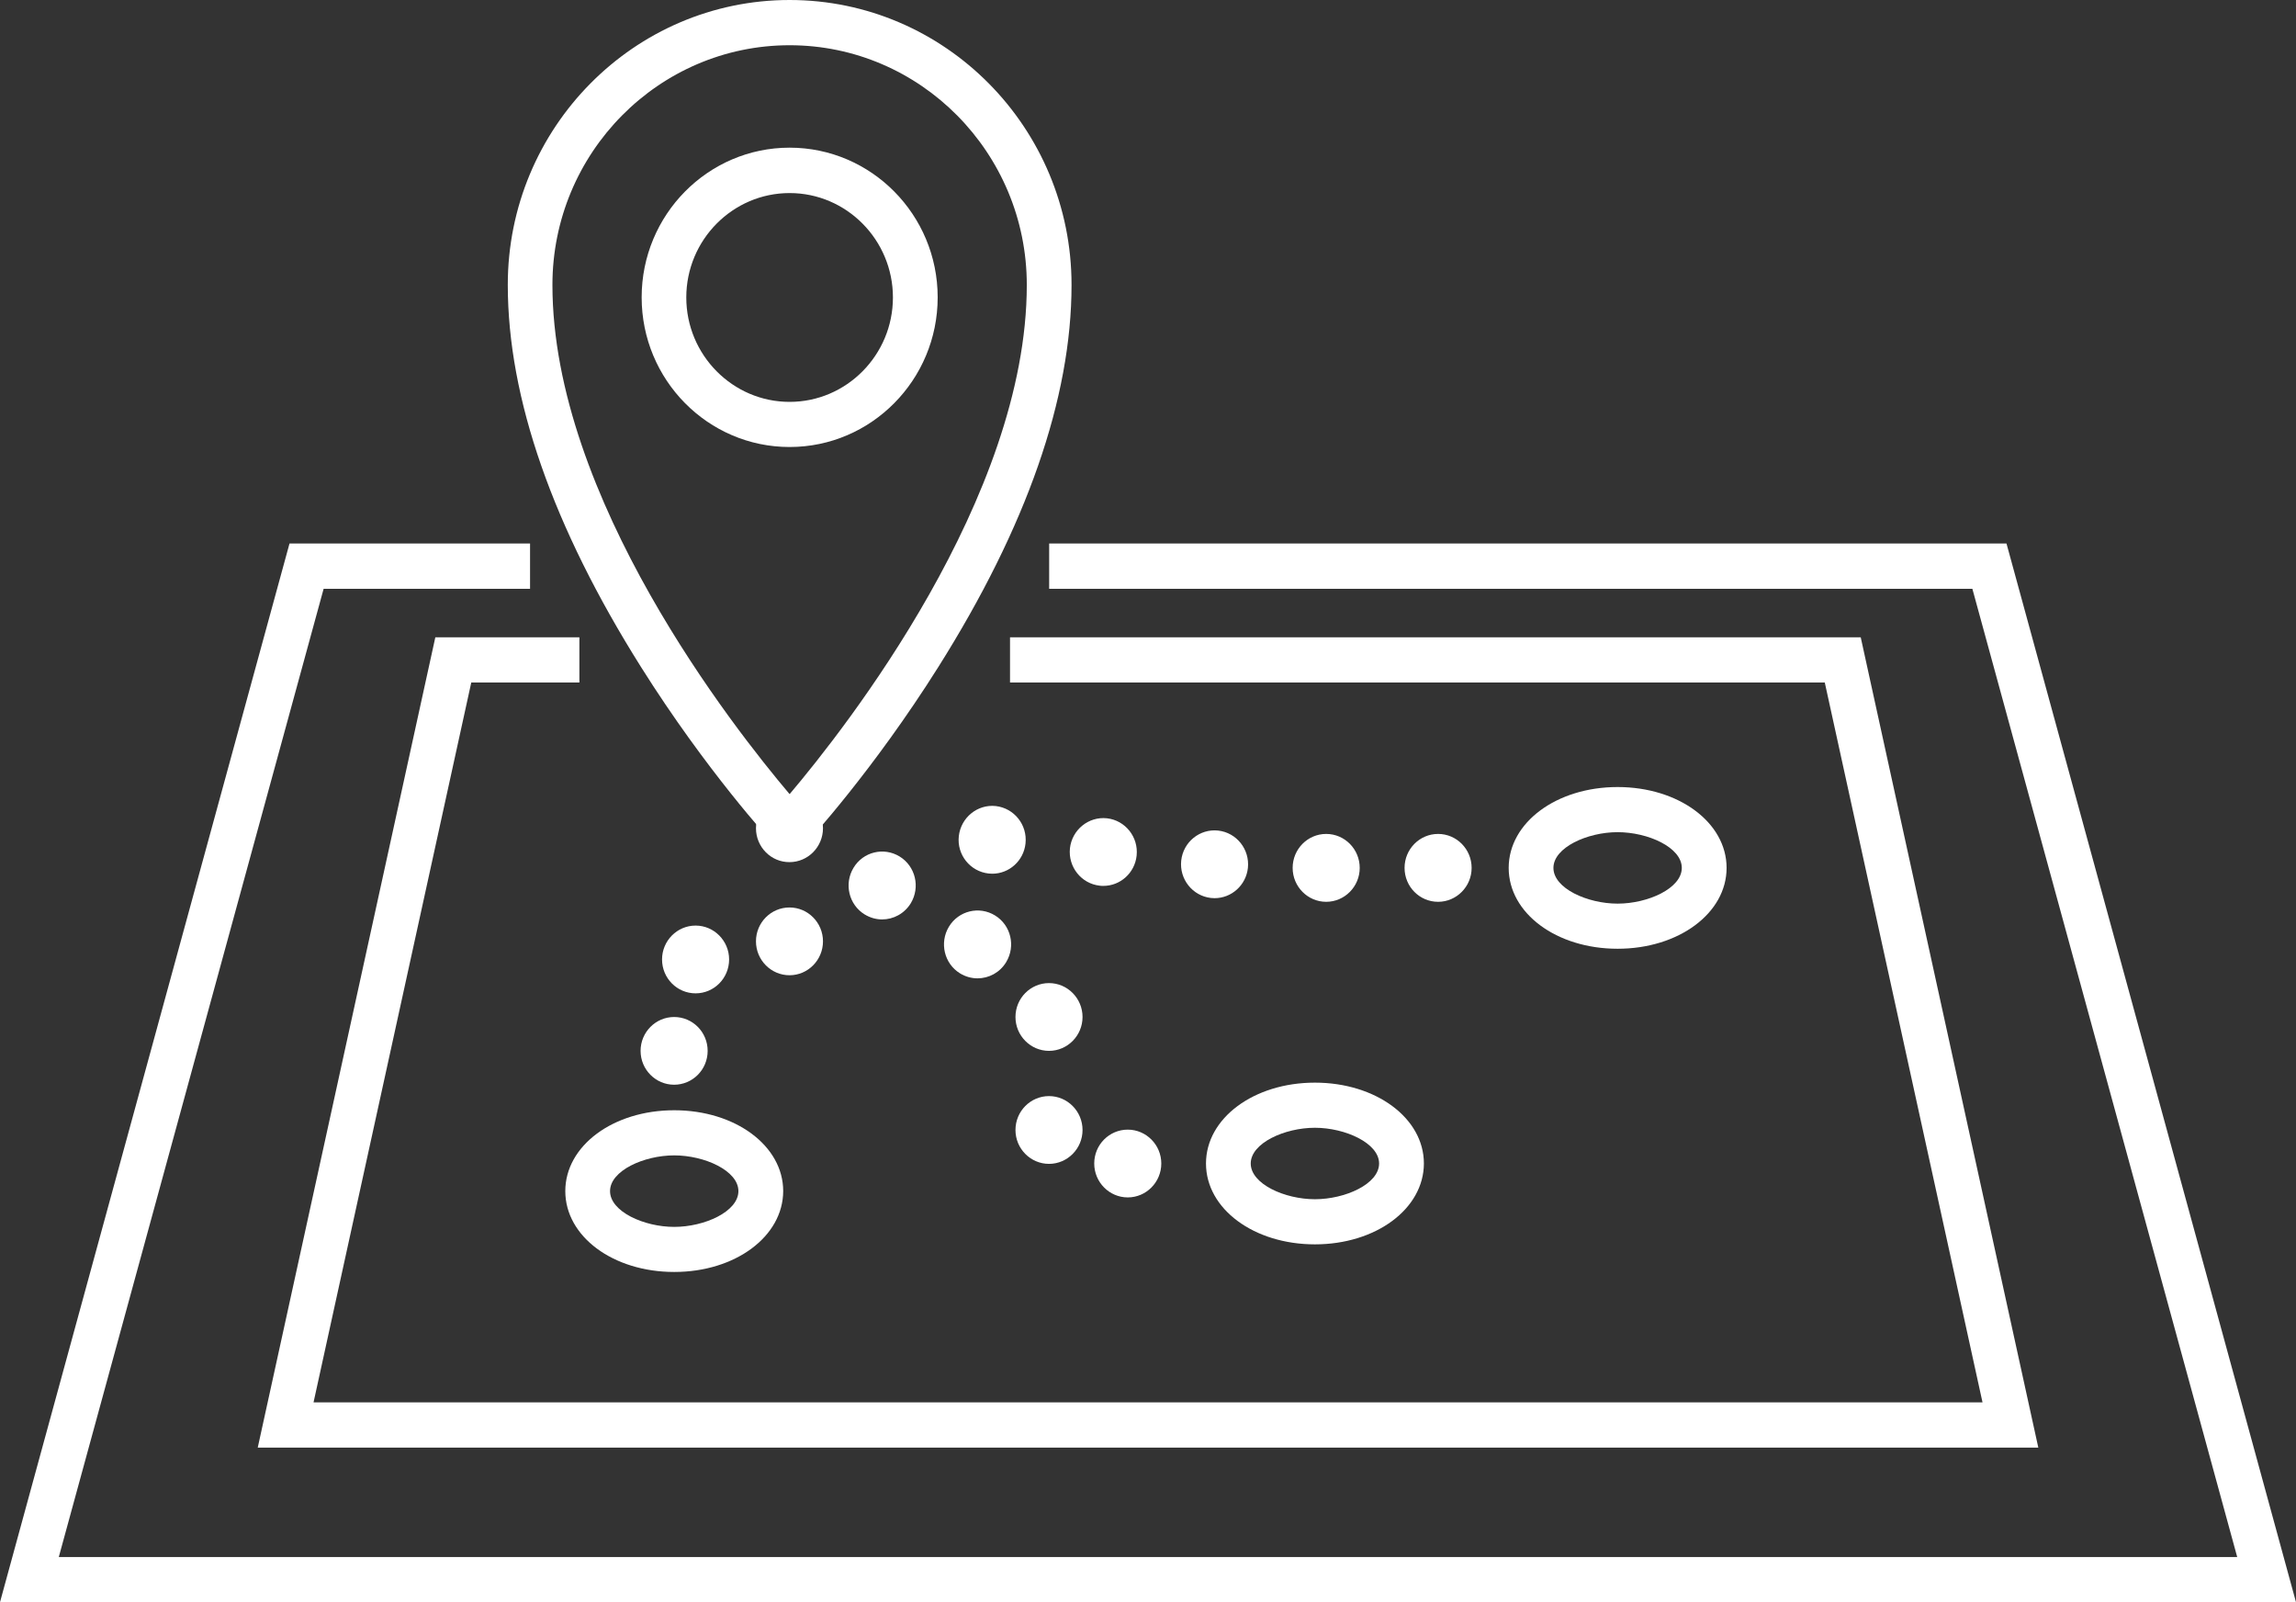
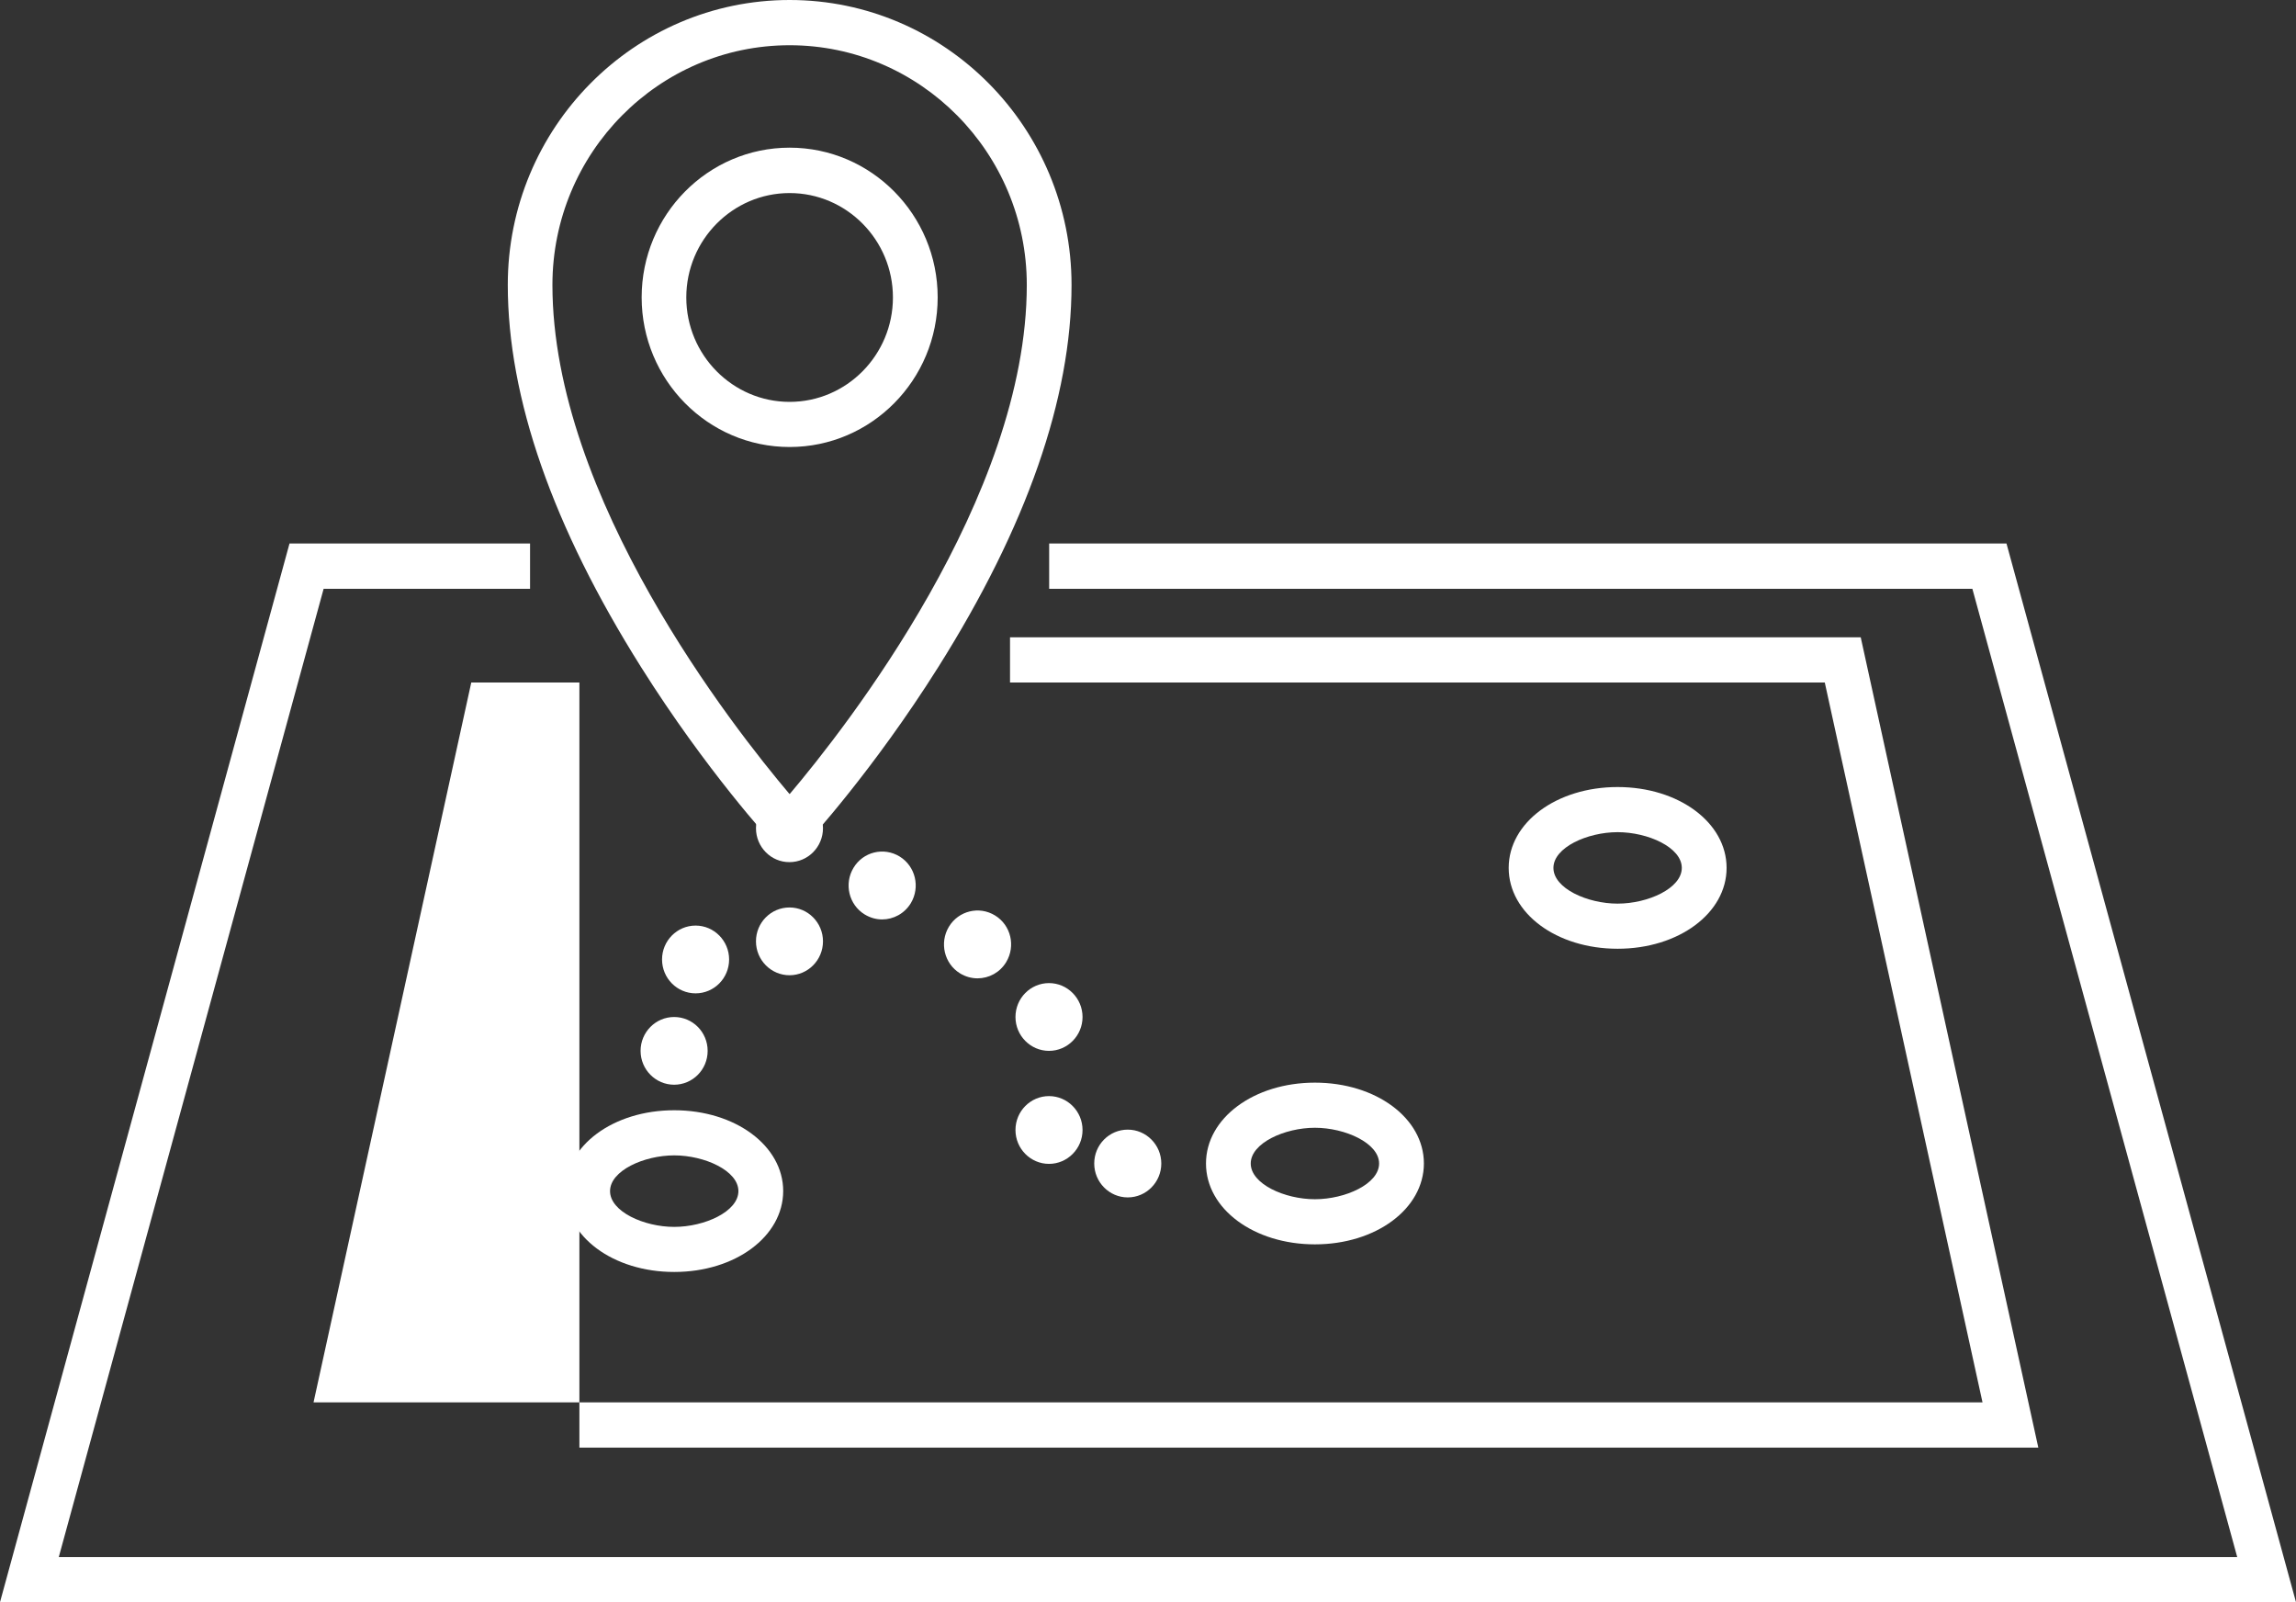
<svg xmlns="http://www.w3.org/2000/svg" width="43" height="30" viewBox="0 0 43 30" fill="none">
  <rect x="0" y="0" width="43" height="30" fill="#333333" stroke="none" />
  <g clip-path="url(#clip0_1512_3769)">
    <path d="M43 30H0L5.422 10.177H9.927V11.025H6.061L1.101 29.155H41.899L36.939 11.025H19.649V10.177H37.578L43 30Z" fill="white" />
-     <path d="M38.174 27.106H4.827L8.153 11.933H10.851V12.78H8.826L5.872 26.259H37.129L34.175 12.78H18.916V11.933H34.848L38.174 27.106Z" fill="white" />
+     <path d="M38.174 27.106H4.827H10.851V12.78H8.826L5.872 26.259H37.129L34.175 12.78H18.916V11.933H34.848L38.174 27.106Z" fill="white" />
    <path d="M14.788 16.13L14.483 15.797C14.431 15.743 13.227 14.431 12.006 12.491C10.35 9.86 9.51 7.453 9.51 5.335C9.508 2.394 11.875 0 14.788 0C17.701 0 20.068 2.394 20.068 5.335C20.068 7.453 19.228 9.862 17.572 12.491C16.351 14.431 15.145 15.743 15.095 15.797L14.788 16.13ZM14.788 0.847C12.339 0.847 10.346 2.861 10.346 5.335C10.346 9.319 13.737 13.629 14.788 14.87C15.839 13.629 19.23 9.315 19.23 5.335C19.23 2.861 17.237 0.847 14.788 0.847Z" fill="white" />
    <path d="M14.788 8.37C13.259 8.37 12.017 7.114 12.017 5.568C12.017 4.021 13.259 2.765 14.788 2.765C16.317 2.765 17.561 4.021 17.561 5.568C17.561 7.114 16.317 8.37 14.788 8.37ZM14.788 3.615C13.722 3.615 12.853 4.492 12.853 5.57C12.853 6.647 13.722 7.525 14.788 7.525C15.854 7.525 16.723 6.647 16.723 5.57C16.723 4.492 15.854 3.615 14.788 3.615Z" fill="white" />
    <path d="M12.627 23.817C11.483 23.817 10.587 23.153 10.587 22.303C10.587 21.454 11.483 20.789 12.627 20.789C13.771 20.789 14.668 21.454 14.668 22.303C14.665 23.153 13.771 23.817 12.627 23.817ZM12.627 21.634C12.06 21.634 11.425 21.921 11.425 22.303C11.425 22.686 12.06 22.973 12.627 22.973C13.195 22.973 13.829 22.686 13.829 22.303C13.829 21.921 13.195 21.634 12.627 21.634Z" fill="white" />
    <path d="M24.626 23.3C23.483 23.3 22.586 22.636 22.586 21.786C22.586 20.937 23.483 20.272 24.626 20.272C25.77 20.272 26.667 20.937 26.667 21.786C26.665 22.636 25.768 23.3 24.626 23.3ZM24.626 21.117C24.059 21.117 23.424 21.404 23.424 21.786C23.424 22.169 24.059 22.455 24.626 22.455C25.194 22.455 25.828 22.169 25.828 21.786C25.828 21.404 25.192 21.117 24.626 21.117Z" fill="white" />
    <path d="M30.295 17.765C29.151 17.765 28.255 17.101 28.255 16.251C28.255 15.402 29.151 14.737 30.295 14.737C31.439 14.737 32.336 15.402 32.336 16.251C32.336 17.099 31.439 17.765 30.295 17.765ZM30.295 15.582C29.728 15.582 29.093 15.869 29.093 16.251C29.093 16.634 29.728 16.92 30.295 16.92C30.863 16.92 31.497 16.634 31.497 16.251C31.497 15.867 30.863 15.582 30.295 15.582Z" fill="white" />
    <path d="M11.997 19.677C11.997 19.327 12.279 19.043 12.625 19.043C12.973 19.043 13.253 19.327 13.253 19.677C13.253 20.029 12.971 20.311 12.625 20.311C12.279 20.311 11.997 20.027 11.997 19.677ZM12.399 17.965C12.399 17.616 12.681 17.331 13.027 17.331C13.373 17.331 13.655 17.616 13.655 17.965C13.655 18.317 13.373 18.6 13.027 18.6C12.681 18.6 12.399 18.317 12.399 17.965ZM14.158 17.626C14.158 17.274 14.44 16.992 14.786 16.992C15.132 16.992 15.413 17.277 15.413 17.626C15.413 17.976 15.132 18.261 14.786 18.261C14.44 18.261 14.158 17.976 14.158 17.626ZM14.158 15.508C14.158 15.156 14.44 14.874 14.786 14.874C15.132 14.874 15.413 15.159 15.413 15.508C15.413 15.858 15.132 16.143 14.786 16.143C14.44 16.145 14.158 15.86 14.158 15.508Z" fill="white" />
    <path d="M20.493 21.786C20.493 21.434 20.775 21.152 21.121 21.152C21.467 21.152 21.749 21.437 21.749 21.786C21.749 22.136 21.467 22.421 21.121 22.421C20.775 22.421 20.493 22.136 20.493 21.786ZM19.018 21.159C19.018 20.807 19.3 20.524 19.646 20.524C19.992 20.524 20.274 20.809 20.274 21.159C20.274 21.508 19.992 21.793 19.646 21.793C19.3 21.793 19.018 21.508 19.018 21.159ZM19.018 19.043C19.018 18.691 19.3 18.408 19.646 18.408C19.992 18.408 20.274 18.693 20.274 19.043C20.274 19.392 19.992 19.677 19.646 19.677C19.3 19.677 19.018 19.392 19.018 19.043ZM17.98 18.226C17.683 18.044 17.591 17.652 17.771 17.353C17.952 17.053 18.339 16.959 18.636 17.142C18.933 17.324 19.025 17.715 18.844 18.015C18.726 18.211 18.52 18.319 18.307 18.319C18.197 18.319 18.083 18.289 17.98 18.226ZM16.193 17.122C15.897 16.94 15.804 16.549 15.985 16.249C16.165 15.949 16.552 15.856 16.849 16.038C17.146 16.221 17.238 16.612 17.058 16.912C16.939 17.107 16.733 17.216 16.52 17.216C16.408 17.216 16.297 17.185 16.193 17.122Z" fill="white" />
-     <path d="M26.305 16.251C26.305 15.899 26.587 15.615 26.933 15.615C27.279 15.615 27.561 15.899 27.561 16.251C27.561 16.601 27.279 16.886 26.933 16.886C26.585 16.886 26.305 16.601 26.305 16.251ZM24.209 16.251C24.209 15.899 24.491 15.615 24.837 15.615C25.183 15.615 25.465 15.899 25.465 16.251C25.465 16.601 25.183 16.886 24.837 16.886C24.491 16.886 24.209 16.601 24.209 16.251ZM22.678 16.814C22.334 16.775 22.085 16.462 22.122 16.114C22.16 15.765 22.47 15.515 22.814 15.552C23.16 15.591 23.407 15.904 23.371 16.251C23.336 16.577 23.063 16.818 22.747 16.818C22.726 16.818 22.702 16.816 22.678 16.814ZM20.595 16.584C20.249 16.545 20.002 16.232 20.038 15.884C20.077 15.537 20.387 15.285 20.731 15.322C21.075 15.361 21.324 15.673 21.287 16.021C21.253 16.347 20.98 16.588 20.664 16.588C20.642 16.588 20.619 16.588 20.595 16.584ZM18.514 16.356C18.168 16.317 17.918 16.004 17.957 15.656C17.996 15.309 18.305 15.056 18.649 15.093C18.995 15.133 19.243 15.445 19.206 15.793C19.172 16.119 18.899 16.36 18.583 16.36C18.559 16.358 18.538 16.358 18.514 16.356Z" fill="white" />
  </g>
  <defs>
    <clipPath id="clip0_1512_3769">
      <rect width="43" height="30" fill="white" />
    </clipPath>
  </defs>
</svg>